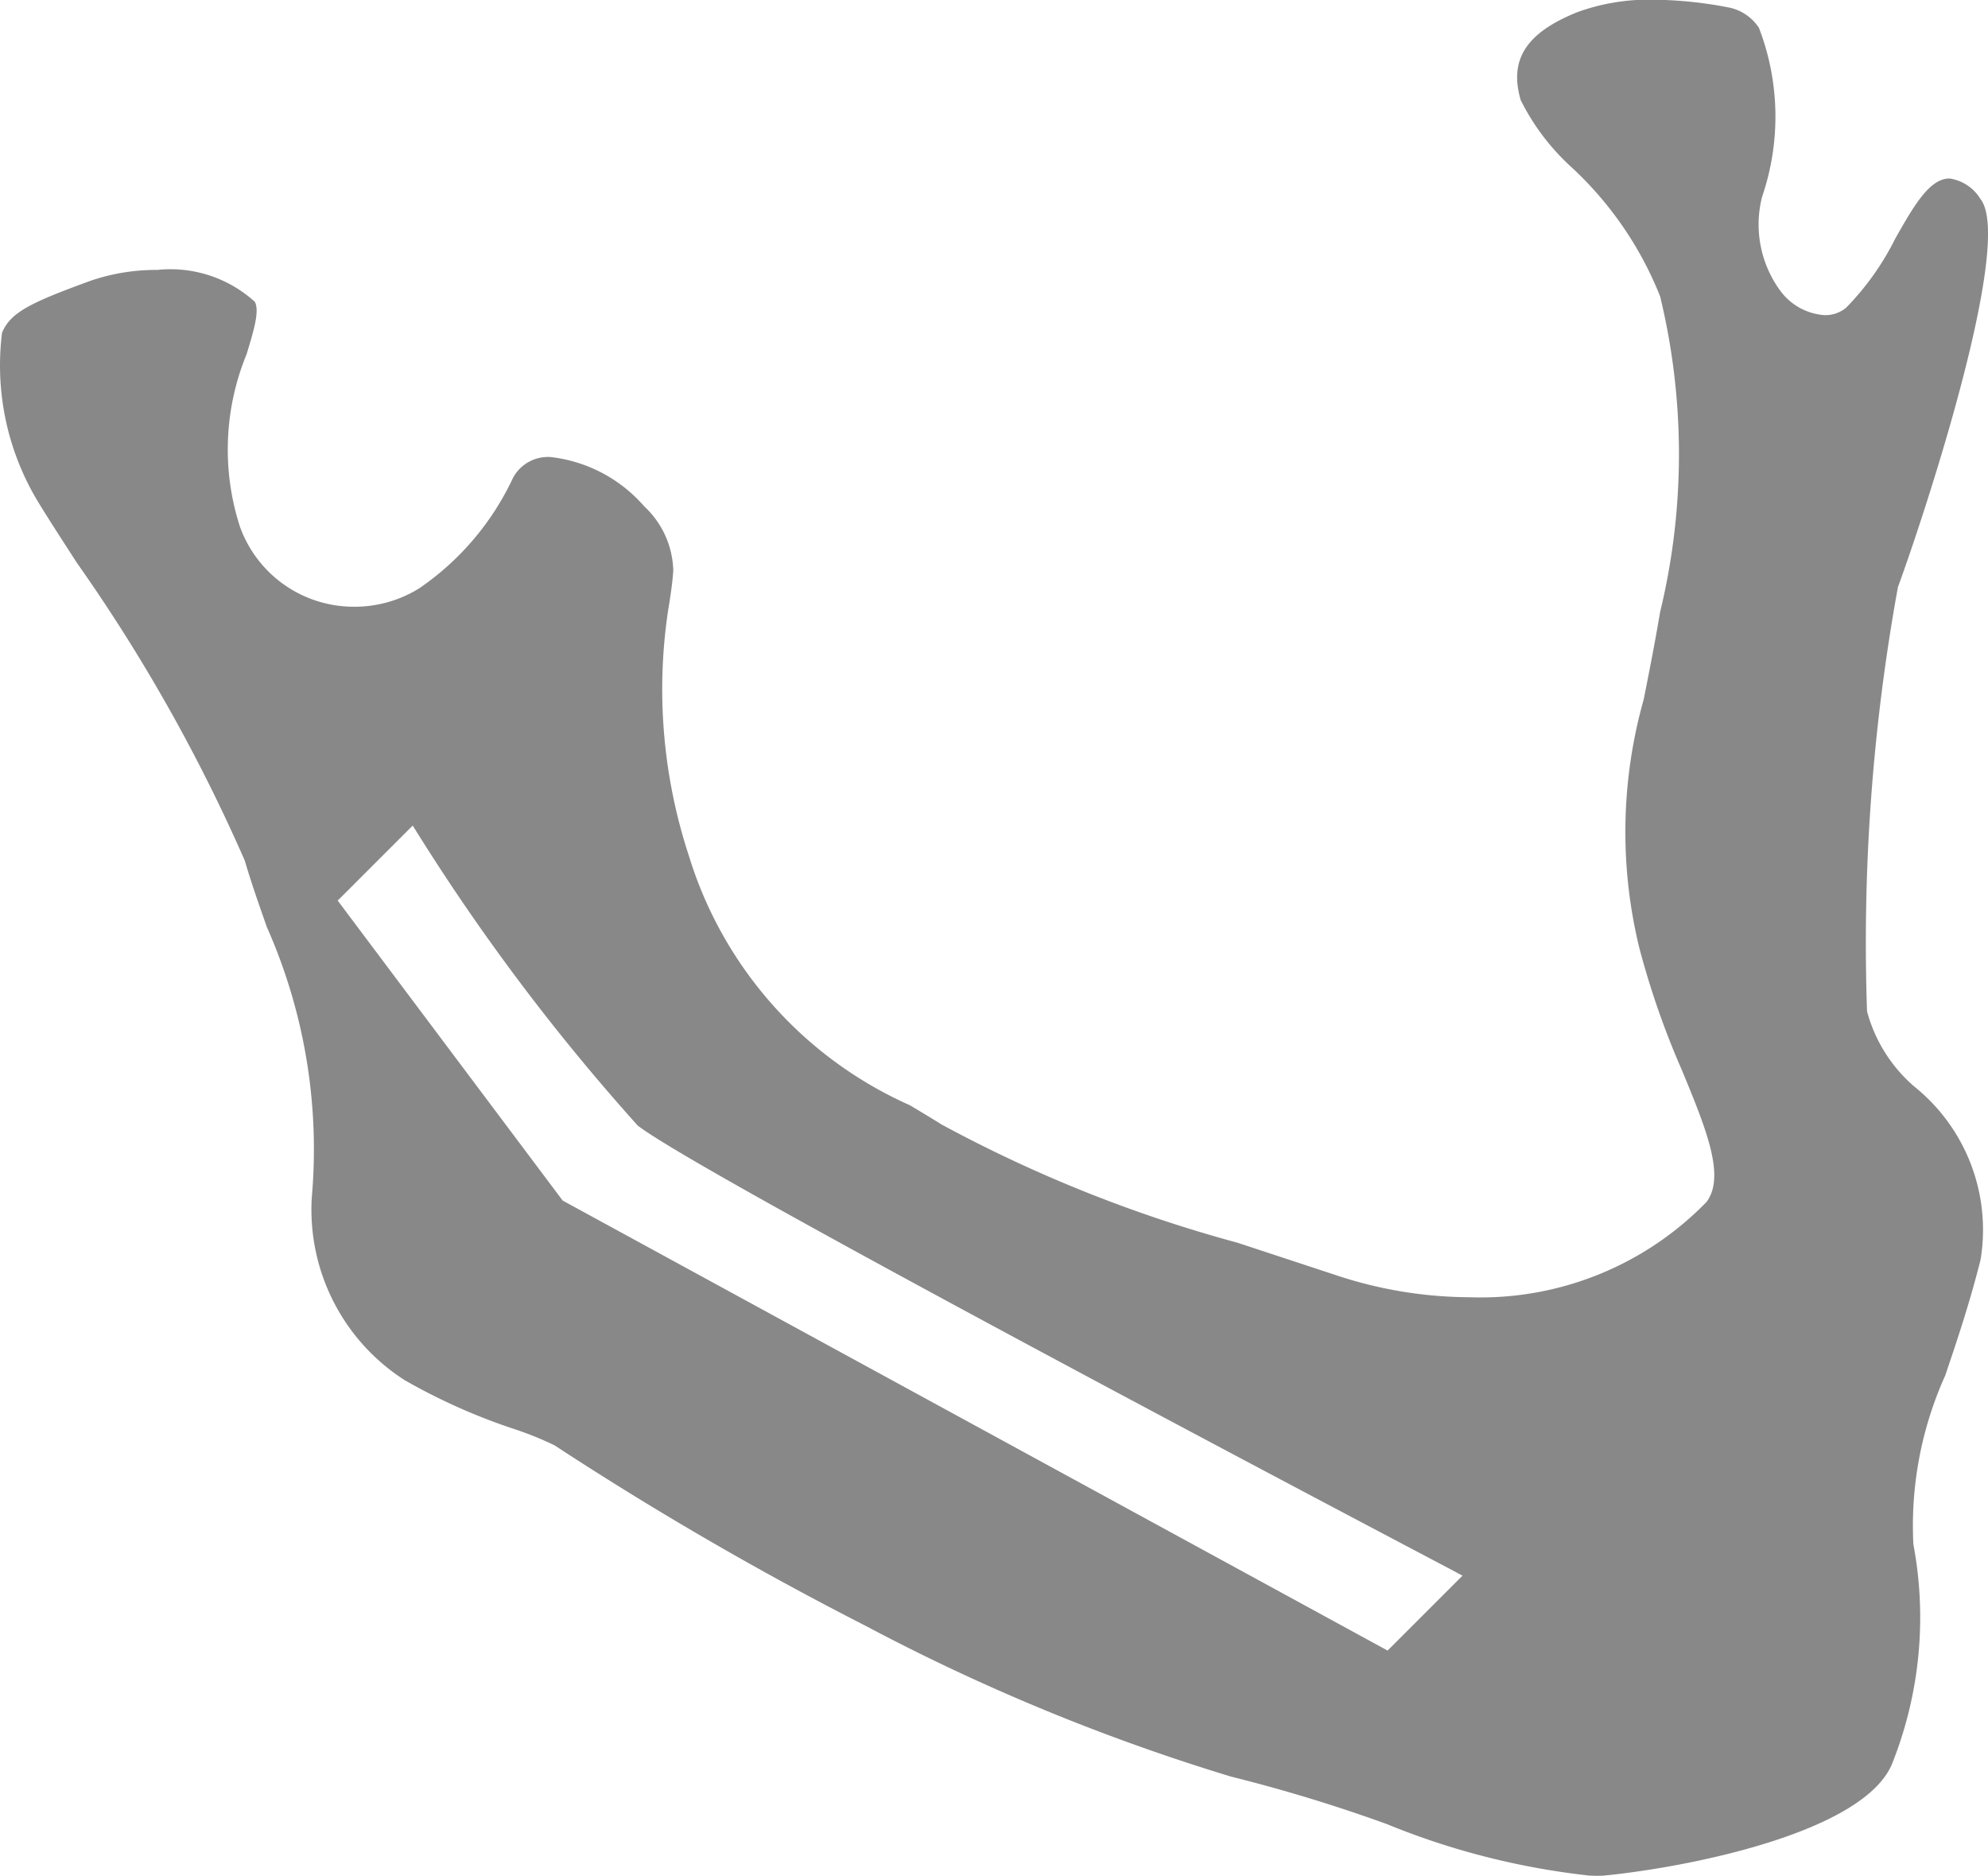
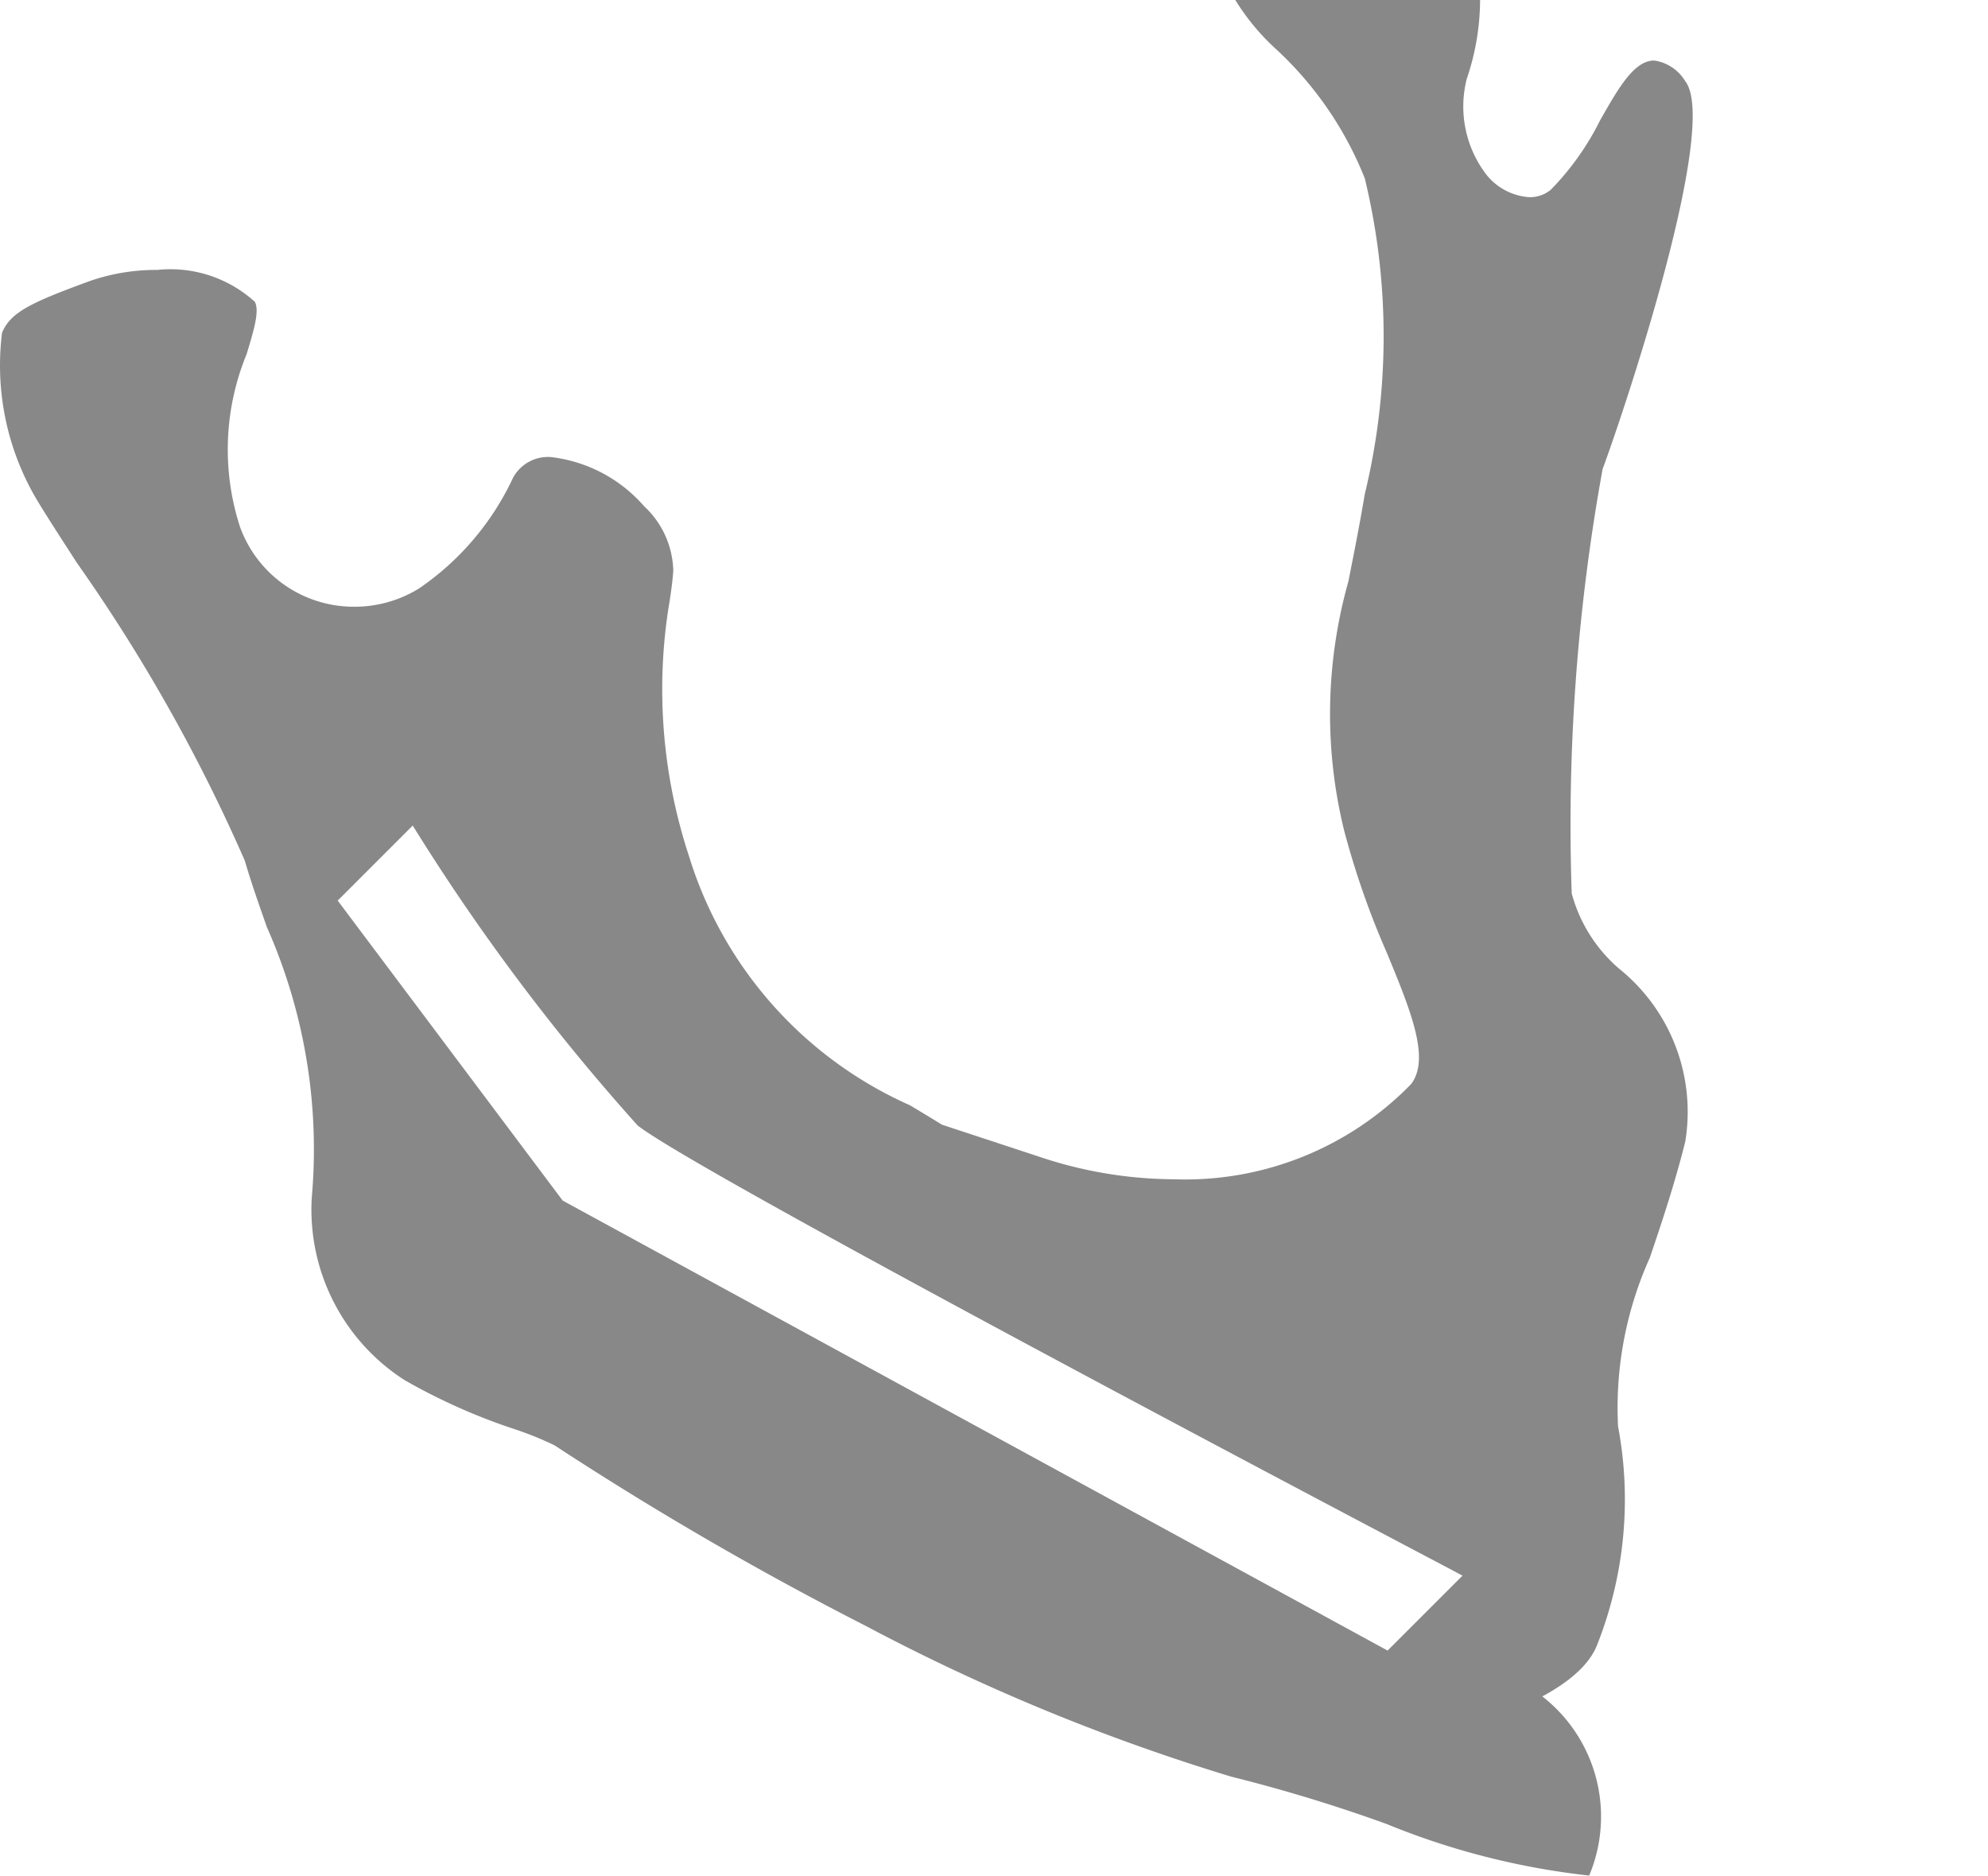
<svg xmlns="http://www.w3.org/2000/svg" width="26.509" height="25.014" viewBox="0 0 26.509 25.014">
  <g transform="translate(-3.497 -2.992)">
-     <path d="M-336.312-313a9.989,9.989,0,0,1-2.7-.687,21.041,21.041,0,0,0-2.074-.632,27.286,27.286,0,0,1-4.875-2.011,44.591,44.591,0,0,1-4.147-2.406,4.262,4.262,0,0,0-.524-.213,8,8,0,0,1-1.476-.657,2.7,2.7,0,0,1-1.237-2.442,7.306,7.306,0,0,0-.6-3.6c-.109-.311-.211-.6-.294-.885a22.675,22.675,0,0,0-2.237-3.968c-.275-.425-.492-.761-.587-.932a3.518,3.518,0,0,1-.413-2.138c.114-.273.379-.4,1.171-.69a2.7,2.7,0,0,1,.9-.148,1.675,1.675,0,0,1,1.3.425c.065.122-.012.377-.11.7a3.342,3.342,0,0,0-.088,2.3,1.613,1.613,0,0,0,1.516,1.066,1.634,1.634,0,0,0,.878-.248,3.664,3.664,0,0,0,1.247-1.471.529.529,0,0,1,.5-.277,1.942,1.942,0,0,1,1.248.656,1.21,1.21,0,0,1,.389.863c-.015.193-.042.362-.069.525a7.109,7.109,0,0,0,.276,3.27,5.358,5.358,0,0,0,2.948,3.329c.151.09.292.175.427.259a18.32,18.32,0,0,0,3.938,1.573l1.3.428a5.7,5.7,0,0,0,1.8.3,4.2,4.2,0,0,0,3.158-1.271c.253-.339,0-.963-.327-1.753a11.133,11.133,0,0,1-.568-1.628,6.513,6.513,0,0,1,.057-3.319c.067-.339.144-.722.219-1.166a8.943,8.943,0,0,0,0-4.208,4.716,4.716,0,0,0-1.176-1.717,3.044,3.044,0,0,1-.683-.9c-.159-.543.075-.9.758-1.174a2.8,2.8,0,0,1,1.015-.165,5.5,5.5,0,0,1,.982.1.628.628,0,0,1,.422.276,3.3,3.3,0,0,1,.041,2.254,1.494,1.494,0,0,0,.245,1.253.8.8,0,0,0,.588.323.432.432,0,0,0,.289-.1,3.612,3.612,0,0,0,.655-.922c.244-.429.454-.8.722-.8a.577.577,0,0,1,.413.273c.459.574-.773,4.287-1.1,5.175a26.485,26.485,0,0,0-.412,5.657,2.012,2.012,0,0,0,.627,1,2.45,2.45,0,0,1,.887,2.311c-.144.575-.318,1.091-.472,1.546a4.867,4.867,0,0,0-.424,2.25,5.264,5.264,0,0,1-.274,2.9c-.34.923-2.671,1.4-3.857,1.517A1.814,1.814,0,0,1-336.312-313ZM-352-327h0l-1,1,3,4,11,6,1-1c-.007,0-.063-.032-.161-.084-3.017-1.589-10.113-5.347-10.839-5.917a28.256,28.256,0,0,1-3-4Z" transform="translate(361 341)" fill="#888888" />
+     <path d="M-336.312-313a9.989,9.989,0,0,1-2.7-.687,21.041,21.041,0,0,0-2.074-.632,27.286,27.286,0,0,1-4.875-2.011,44.591,44.591,0,0,1-4.147-2.406,4.262,4.262,0,0,0-.524-.213,8,8,0,0,1-1.476-.657,2.7,2.7,0,0,1-1.237-2.442,7.306,7.306,0,0,0-.6-3.6c-.109-.311-.211-.6-.294-.885a22.675,22.675,0,0,0-2.237-3.968c-.275-.425-.492-.761-.587-.932a3.518,3.518,0,0,1-.413-2.138c.114-.273.379-.4,1.171-.69a2.7,2.7,0,0,1,.9-.148,1.675,1.675,0,0,1,1.3.425c.065.122-.012.377-.11.7a3.342,3.342,0,0,0-.088,2.3,1.613,1.613,0,0,0,1.516,1.066,1.634,1.634,0,0,0,.878-.248,3.664,3.664,0,0,0,1.247-1.471.529.529,0,0,1,.5-.277,1.942,1.942,0,0,1,1.248.656,1.21,1.21,0,0,1,.389.863c-.015.193-.042.362-.069.525a7.109,7.109,0,0,0,.276,3.27,5.358,5.358,0,0,0,2.948,3.329c.151.09.292.175.427.259l1.3.428a5.7,5.7,0,0,0,1.8.3,4.2,4.2,0,0,0,3.158-1.271c.253-.339,0-.963-.327-1.753a11.133,11.133,0,0,1-.568-1.628,6.513,6.513,0,0,1,.057-3.319c.067-.339.144-.722.219-1.166a8.943,8.943,0,0,0,0-4.208,4.716,4.716,0,0,0-1.176-1.717,3.044,3.044,0,0,1-.683-.9c-.159-.543.075-.9.758-1.174a2.8,2.8,0,0,1,1.015-.165,5.5,5.5,0,0,1,.982.1.628.628,0,0,1,.422.276,3.3,3.3,0,0,1,.041,2.254,1.494,1.494,0,0,0,.245,1.253.8.8,0,0,0,.588.323.432.432,0,0,0,.289-.1,3.612,3.612,0,0,0,.655-.922c.244-.429.454-.8.722-.8a.577.577,0,0,1,.413.273c.459.574-.773,4.287-1.1,5.175a26.485,26.485,0,0,0-.412,5.657,2.012,2.012,0,0,0,.627,1,2.45,2.45,0,0,1,.887,2.311c-.144.575-.318,1.091-.472,1.546a4.867,4.867,0,0,0-.424,2.25,5.264,5.264,0,0,1-.274,2.9c-.34.923-2.671,1.4-3.857,1.517A1.814,1.814,0,0,1-336.312-313ZM-352-327h0l-1,1,3,4,11,6,1-1c-.007,0-.063-.032-.161-.084-3.017-1.589-10.113-5.347-10.839-5.917a28.256,28.256,0,0,1-3-4Z" transform="translate(361 341)" fill="#888888" />
  </g>
</svg>